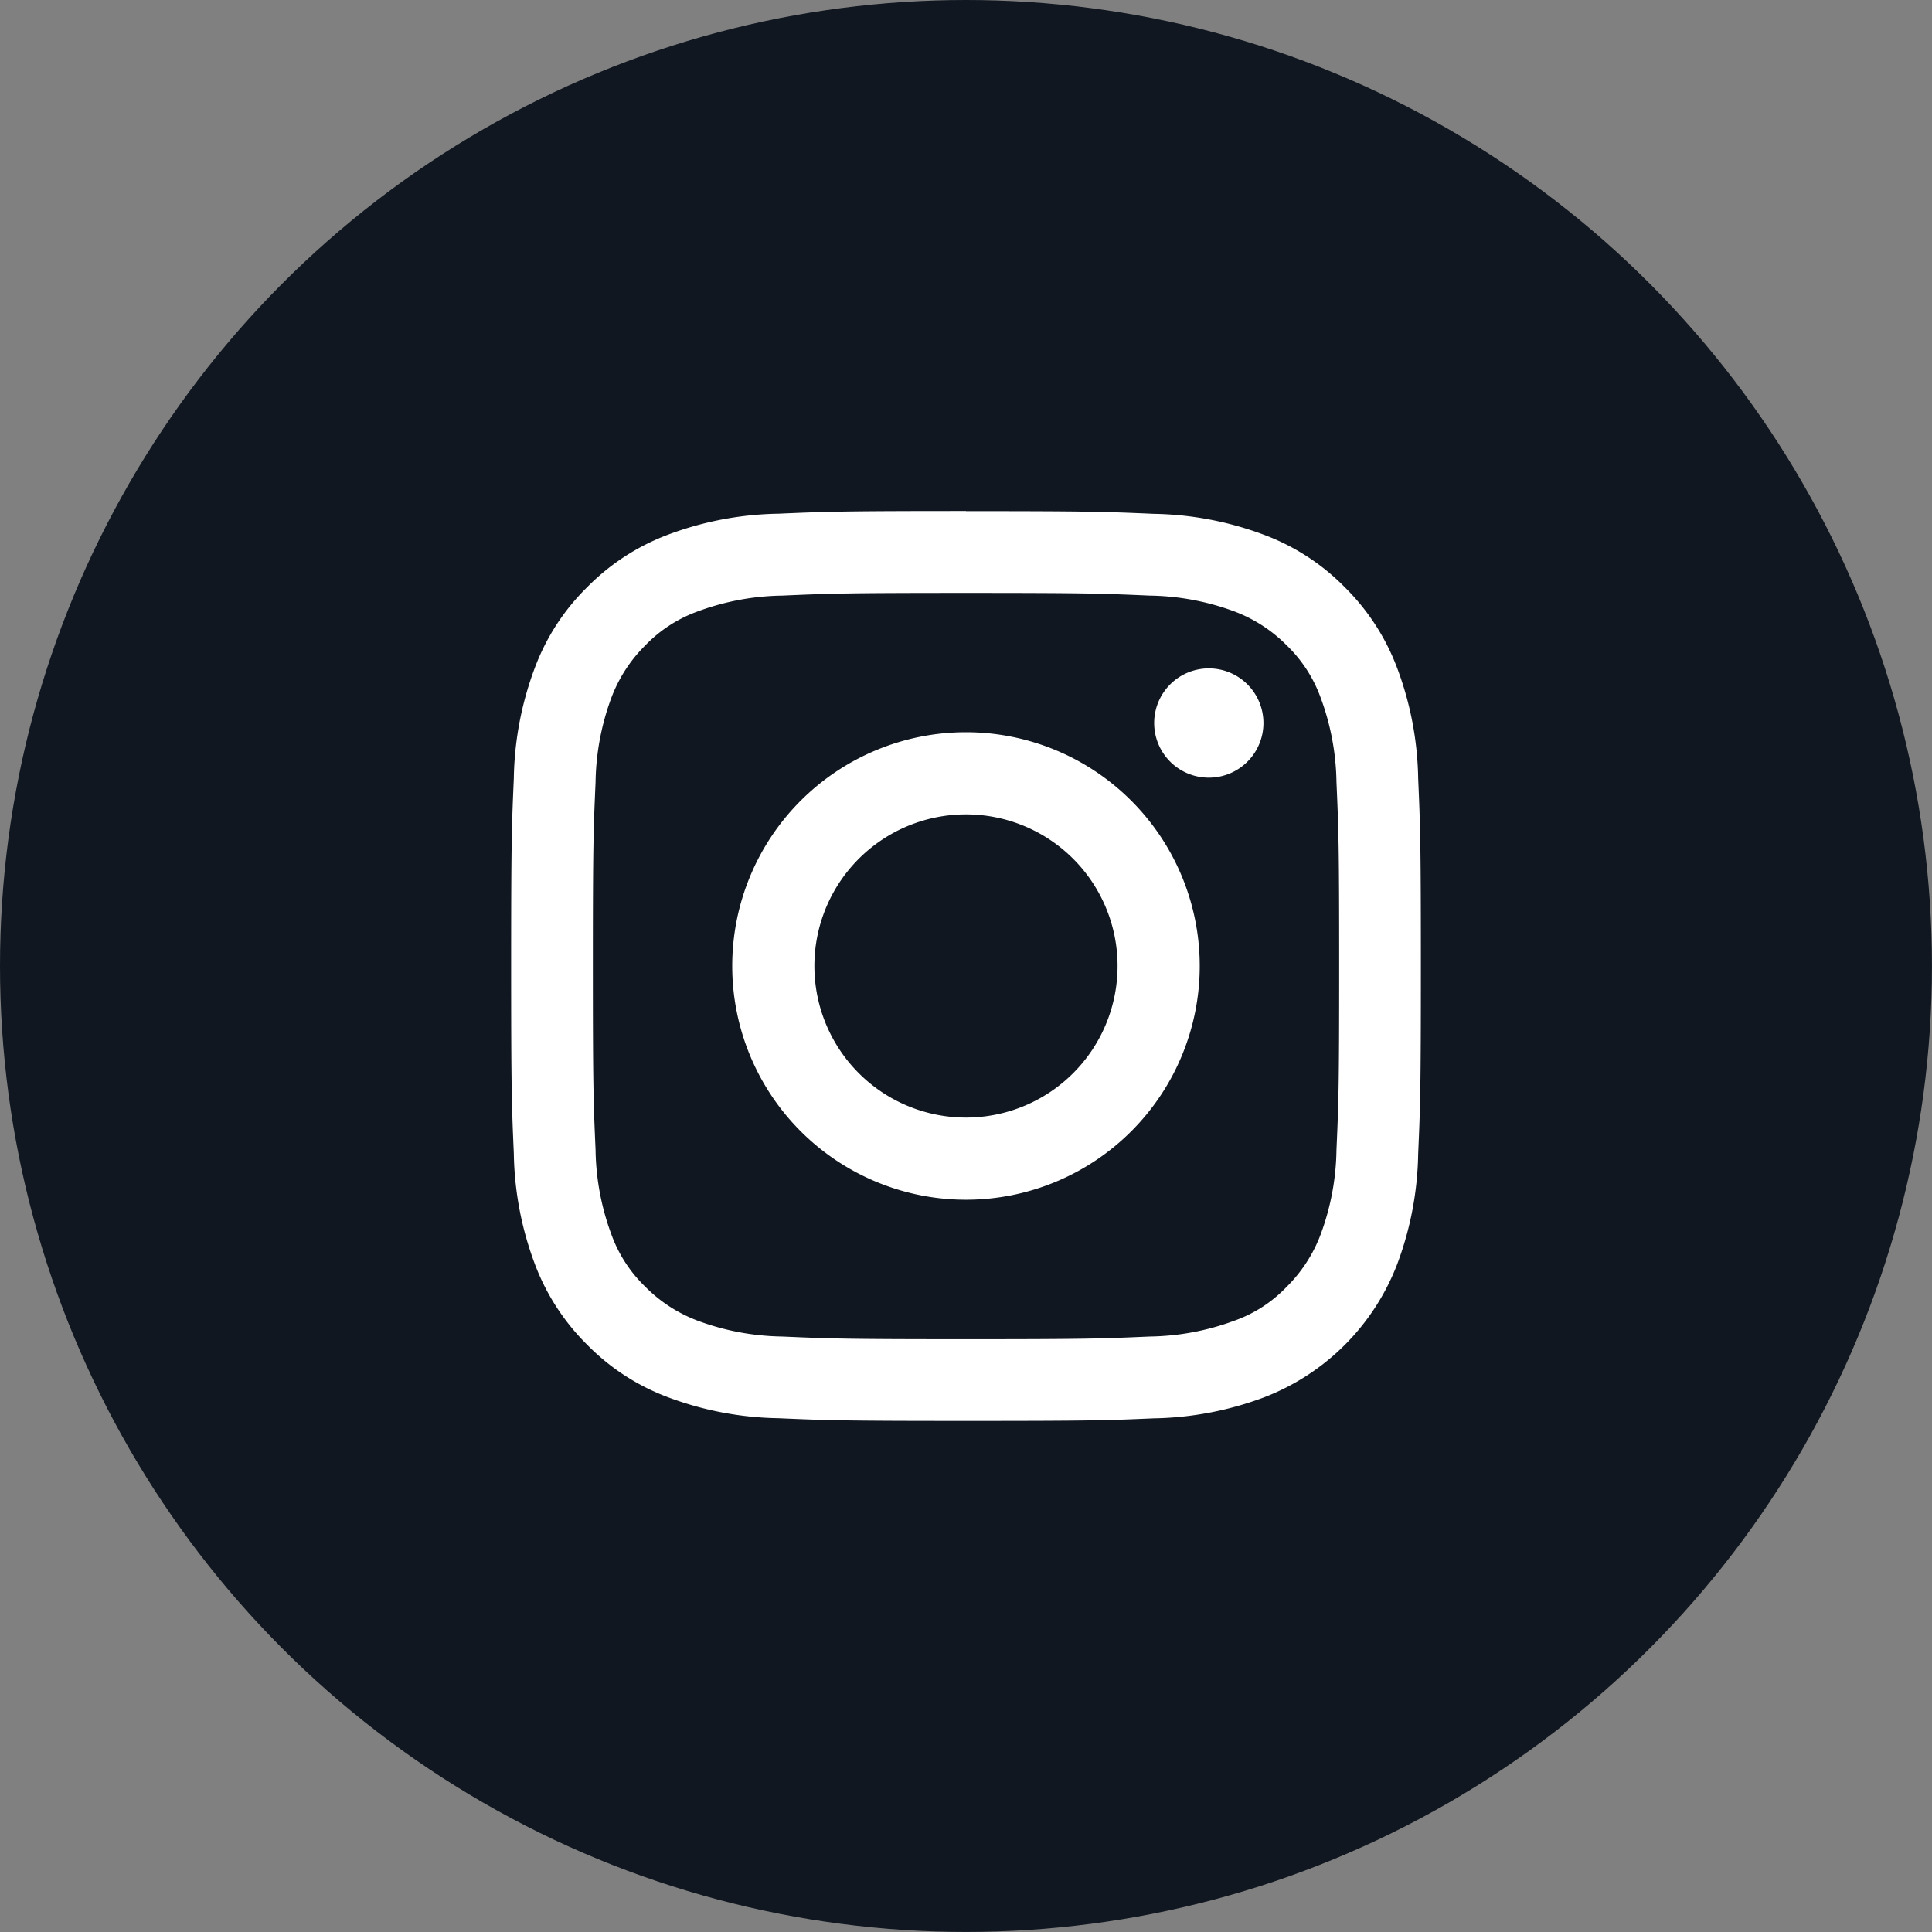
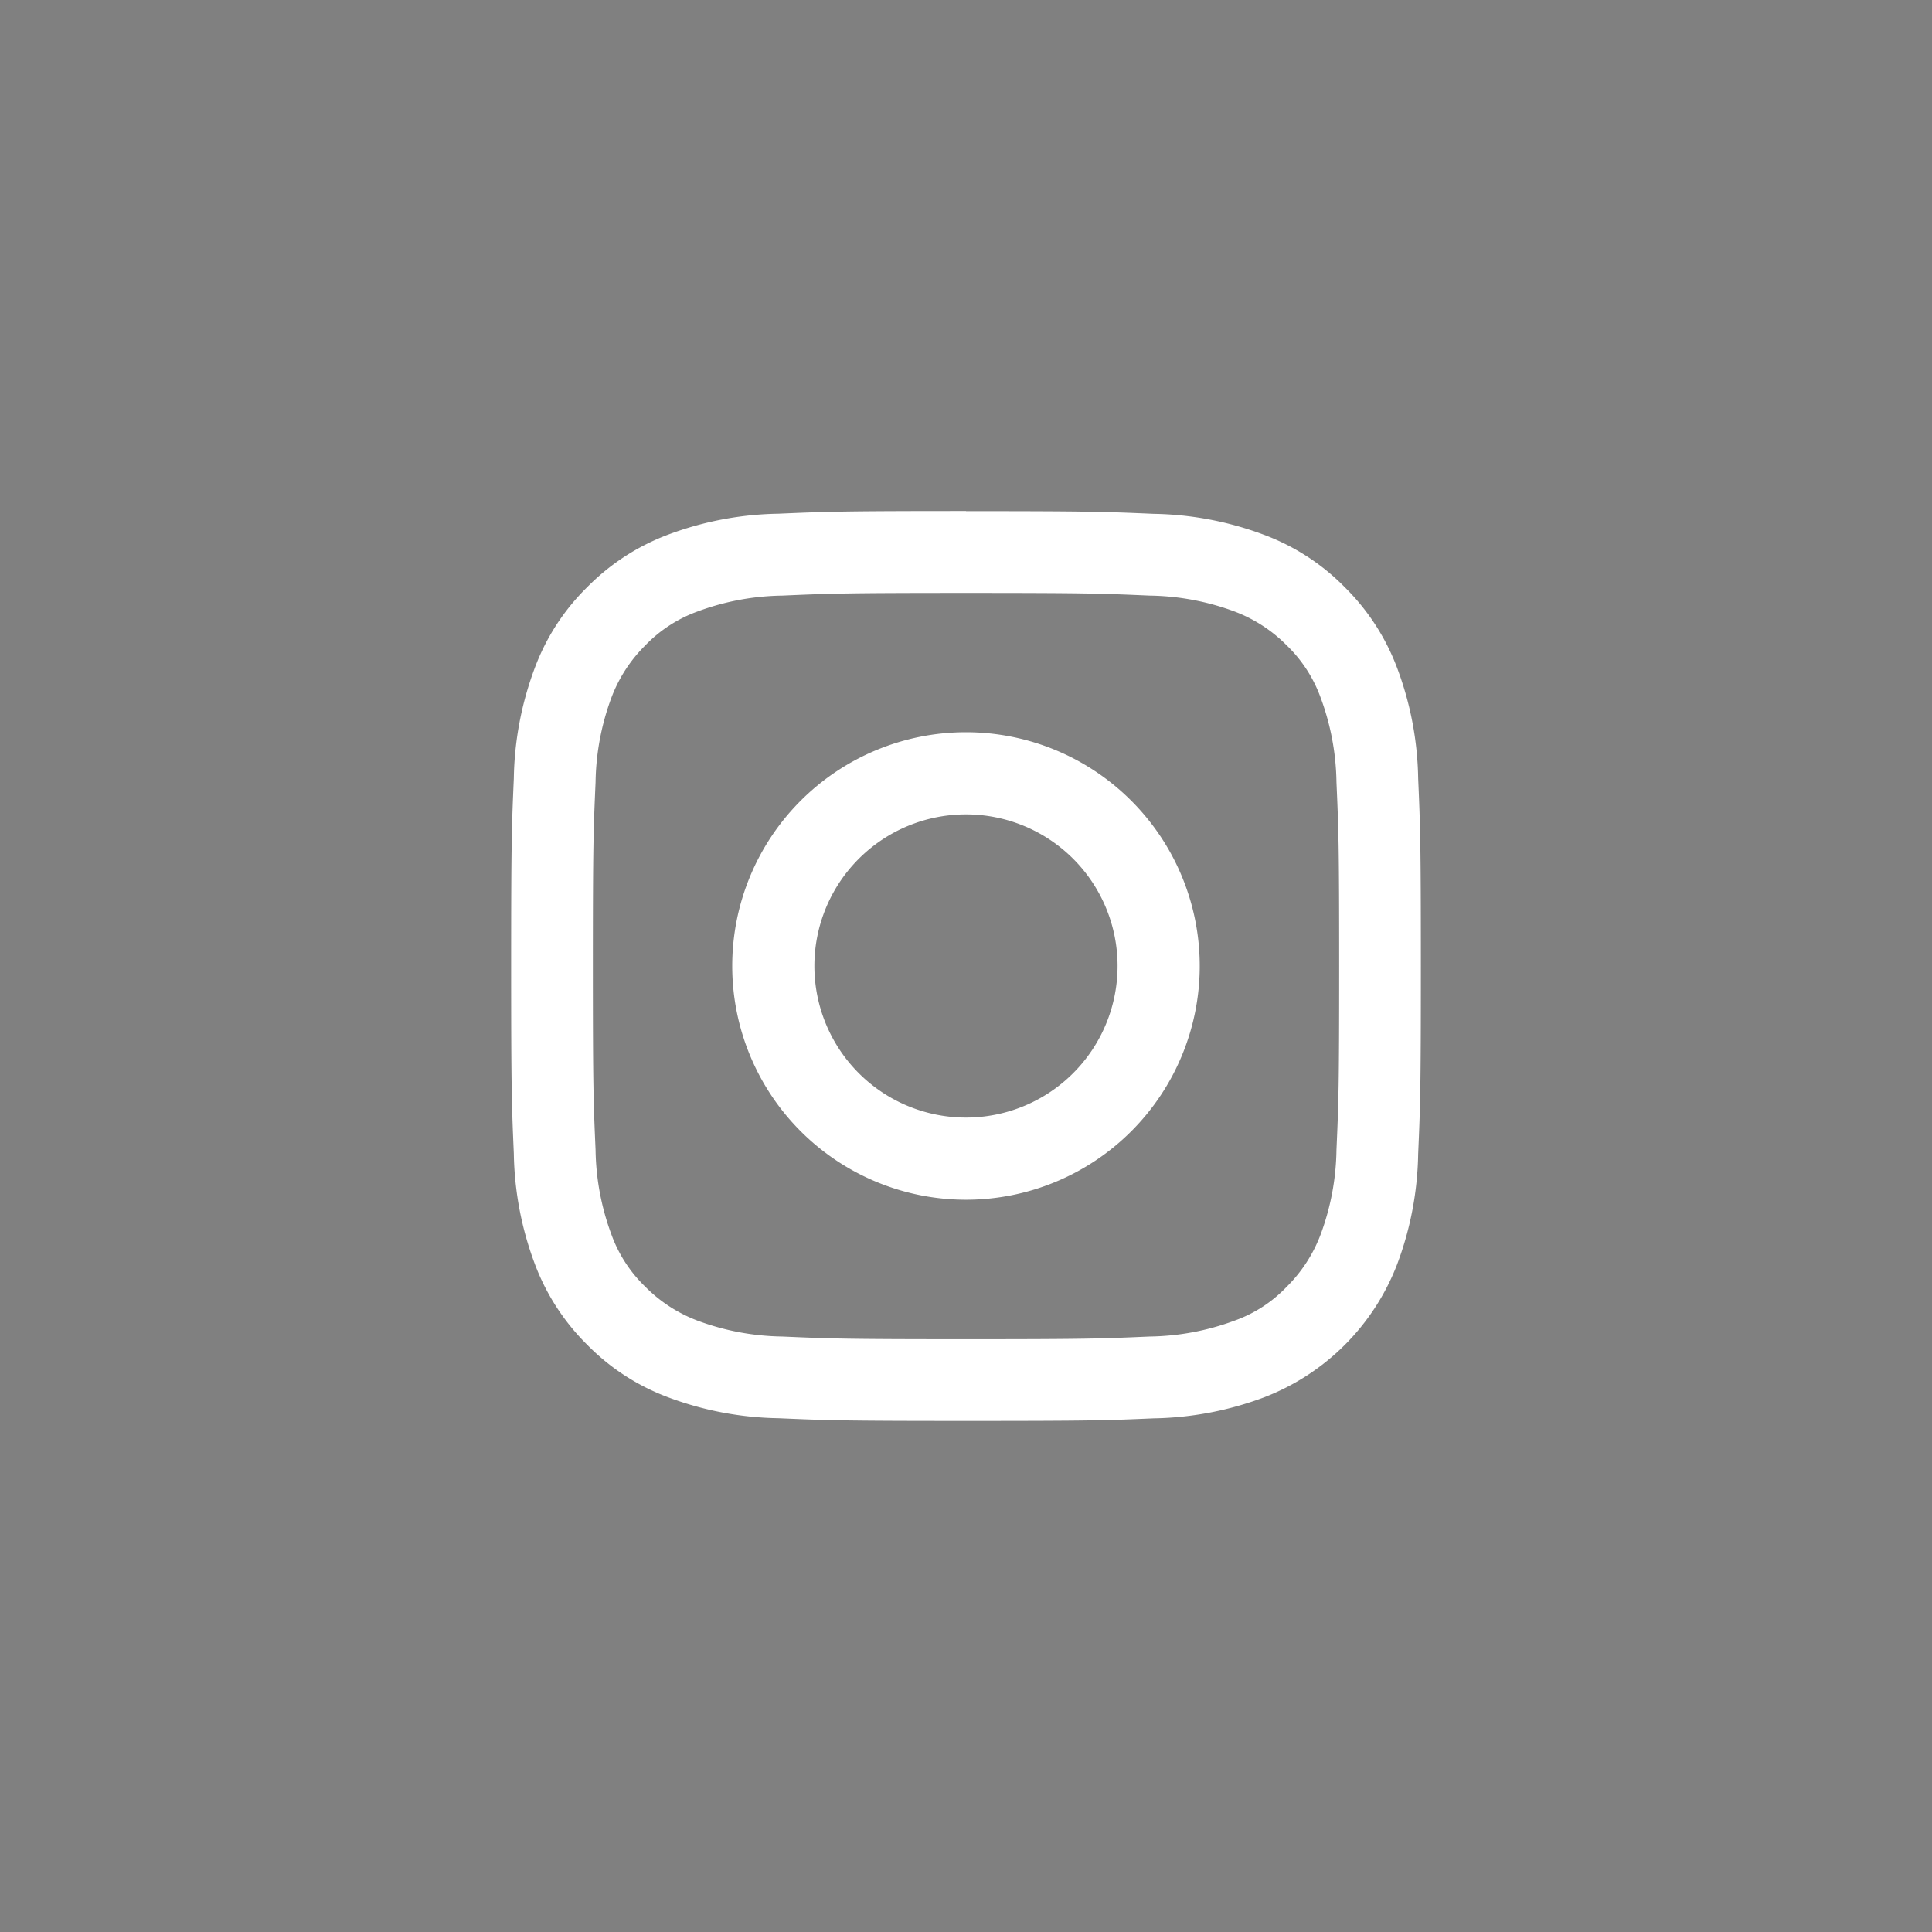
<svg xmlns="http://www.w3.org/2000/svg" id="insta" width="45.971" height="45.971" viewBox="0 0 45.971 45.971">
  <rect x="0" y="0" width="45.971" height="45.971" fill="#808080" stroke="none" />
-   <circle id="Ellipse_13" data-name="Ellipse 13" cx="22.985" cy="22.985" r="22.985" transform="translate(0 0)" fill="#101720" />
  <path id="Path_144" data-name="Path 144" d="M27.987,19.109c2.891,0,3.231.014,4.372.064a6.015,6.015,0,0,1,2.012.376,3.476,3.476,0,0,1,1.247.808,3.273,3.273,0,0,1,.808,1.247,6.015,6.015,0,0,1,.376,2.012c.05,1.141.064,1.481.064,4.372s-.014,3.231-.064,4.372a6.015,6.015,0,0,1-.376,2.012,3.476,3.476,0,0,1-.808,1.247,3.192,3.192,0,0,1-1.247.808,6.015,6.015,0,0,1-2.012.376c-1.141.05-1.481.064-4.372.064s-3.231-.014-4.372-.064a6.015,6.015,0,0,1-2.012-.376,3.476,3.476,0,0,1-1.247-.808,3.273,3.273,0,0,1-.808-1.247,6.015,6.015,0,0,1-.376-2.012c-.05-1.141-.064-1.481-.064-4.372s.014-3.231.064-4.372a6.015,6.015,0,0,1,.376-2.012,3.476,3.476,0,0,1,.808-1.247,3.273,3.273,0,0,1,1.247-.808,6.015,6.015,0,0,1,2.012-.376c1.141-.05,1.481-.064,4.372-.064m0-1.949c-2.94,0-3.309.014-4.464.064a7.814,7.814,0,0,0-2.629.5,5.333,5.333,0,0,0-1.92,1.247,5.274,5.274,0,0,0-1.247,1.92,7.815,7.815,0,0,0-.5,2.629c-.05,1.155-.064,1.523-.064,4.464s.014,3.309.064,4.464a7.815,7.815,0,0,0,.5,2.629A5.333,5.333,0,0,0,18.974,37a5.274,5.274,0,0,0,1.92,1.247,7.814,7.814,0,0,0,2.629.5c1.155.05,1.523.064,4.464.064S31.3,38.8,32.45,38.75a7.815,7.815,0,0,0,2.629-.5,5.507,5.507,0,0,0,3.167-3.167,7.814,7.814,0,0,0,.5-2.629c.05-1.155.064-1.523.064-4.464s-.014-3.309-.064-4.464a7.815,7.815,0,0,0-.5-2.629A5.333,5.333,0,0,0,37,18.974a5.274,5.274,0,0,0-1.92-1.247,7.815,7.815,0,0,0-2.629-.5c-1.155-.05-1.523-.064-4.464-.064" transform="translate(-5.001 -5.001)" fill="#fff" />
  <path id="Path_145" data-name="Path 145" d="M30.152,24.59a5.562,5.562,0,1,0,5.562,5.562,5.563,5.563,0,0,0-5.562-5.562m0,9.169a3.607,3.607,0,1,1,3.607-3.607,3.608,3.608,0,0,1-3.607,3.607" transform="translate(-7.167 -7.167)" fill="#fff" />
-   <path id="Path_146" data-name="Path 146" d="M41.363,23.747a1.3,1.3,0,1,1-1.3-1.3,1.3,1.3,0,0,1,1.3,1.3" transform="translate(-11.3 -6.543)" fill="#fff" />
</svg>